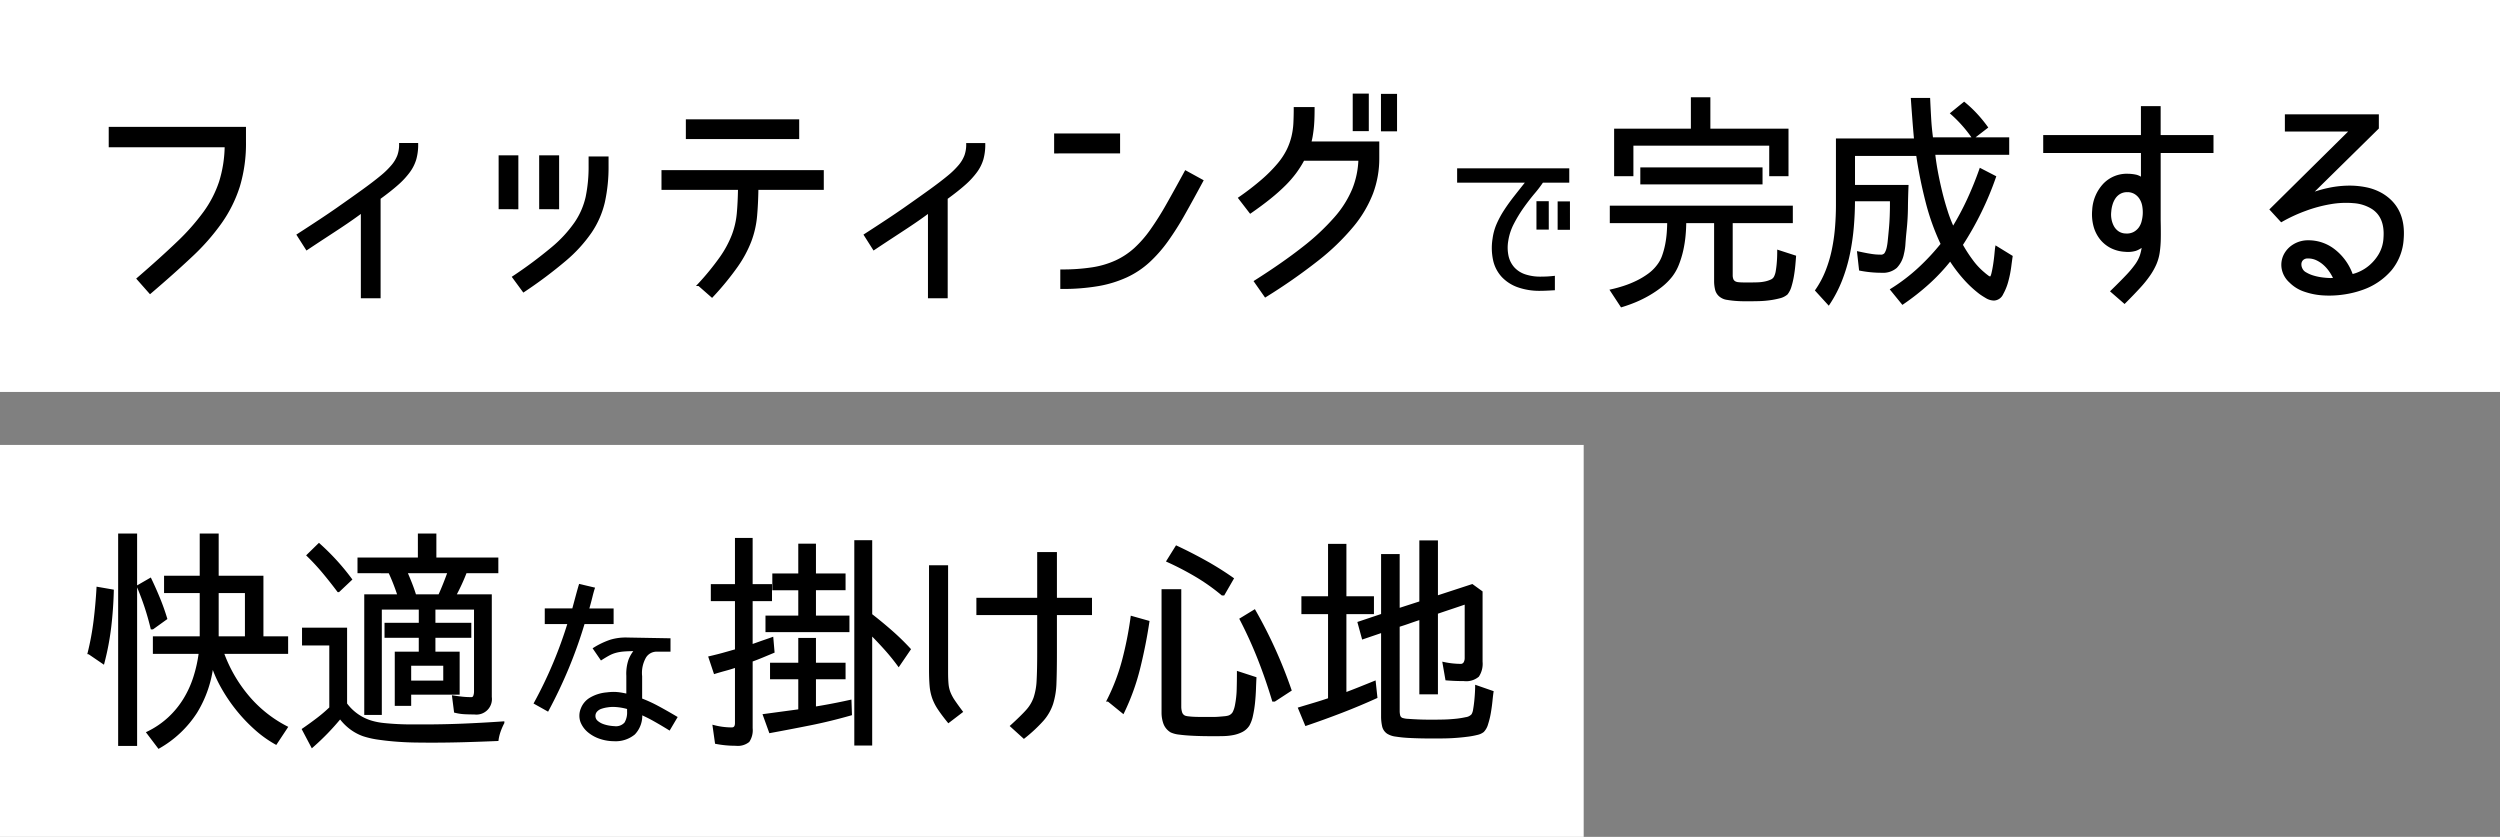
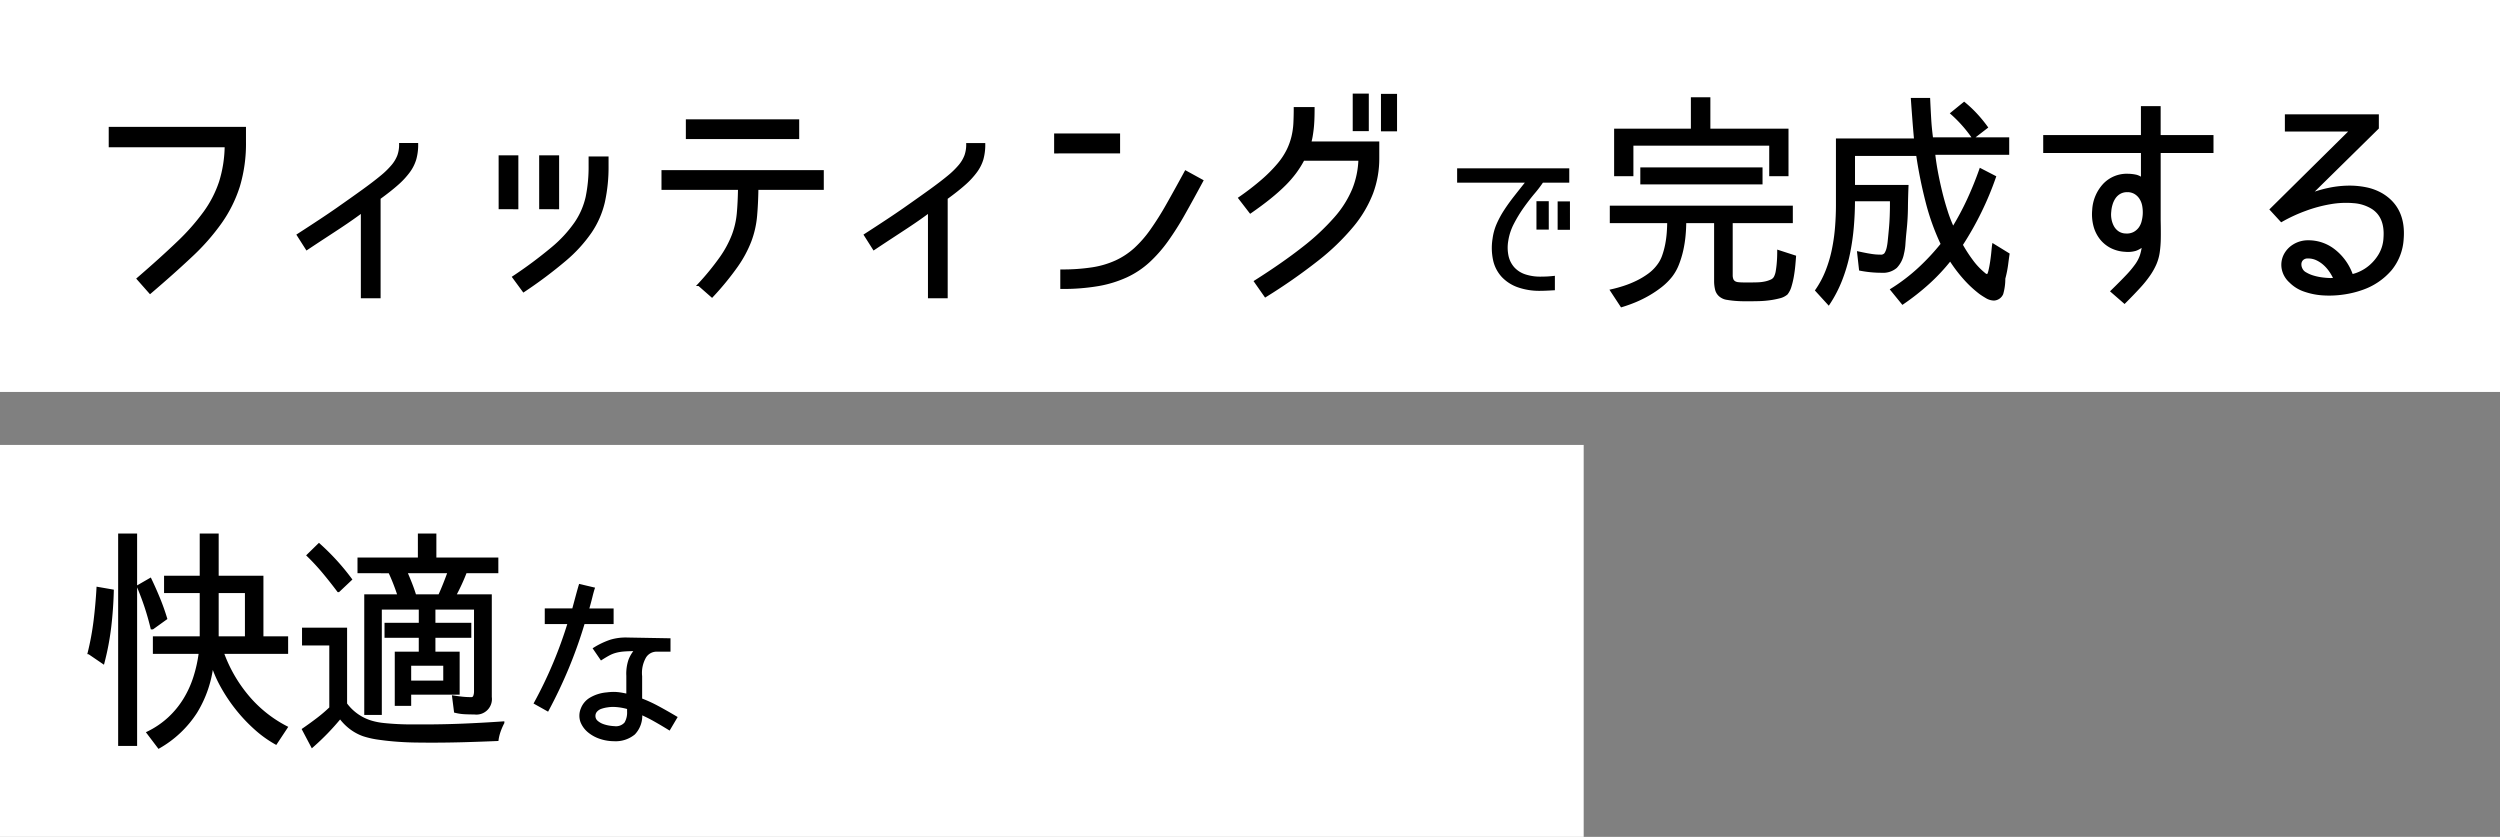
<svg xmlns="http://www.w3.org/2000/svg" width="472" height="158" viewBox="0 0 472 158">
  <rect x="0" y="0" width="472" height="158" fill="#808080" stroke="none" />
  <g id="section-feature__ttl-2" transform="translate(-404 -3895)">
    <g id="グループ_232" data-name="グループ 232">
      <rect id="長方形_197" data-name="長方形 197" width="472" height="74" transform="translate(404 3895)" fill="#fff" />
      <g id="グループ_229" data-name="グループ 229">
        <path id="パス_1138" data-name="パス 1138" d="M34.357-27.563a27.918,27.918,0,0,1-1.14,8.385,24.994,24.994,0,0,1-3.375,6.815A41.146,41.146,0,0,1,24.273-6.02Q20.941-2.881,16.512.9l-2.279-2.58q4.386-3.784,7.482-6.751a41.775,41.775,0,0,0,5.1-5.762,21.1,21.1,0,0,0,2.967-5.784,23.718,23.718,0,0,0,1.054-6.772H8.944V-30.1H34.357Zm10.1,17.63q2.322-1.5,4.15-2.709t3.268-2.214q1.44-1.011,2.623-1.849t2.257-1.613q2.021-1.462,3.375-2.58a15.876,15.876,0,0,0,2.15-2.085A6.606,6.606,0,0,0,63.425-24.9a6.265,6.265,0,0,0,.344-2.15h3.1a10.034,10.034,0,0,1-.344,2.752,7.623,7.623,0,0,1-1.182,2.365,14.889,14.889,0,0,1-2.193,2.365q-1.354,1.2-3.376,2.666V1.763H56.545V-14.405q-.86.645-1.87,1.355T52.4-11.5q-1.269.839-2.817,1.849T46.1-7.353Zm38.1-14.792h3.225v9.675H82.56Zm7.654,0h3.268v9.675H90.214ZM85.14-1.978a83.314,83.314,0,0,0,7.331-5.461,23.957,23.957,0,0,0,4.386-4.751,14.225,14.225,0,0,0,2.129-4.9,28.137,28.137,0,0,0,.559-5.955V-24.51h3.268v1.462a30.742,30.742,0,0,1-.688,6.858,16.942,16.942,0,0,1-2.451,5.633,26.844,26.844,0,0,1-4.816,5.289A83.718,83.718,0,0,1,87.032.6Zm32.766-26.316v-3.225h20.9v3.225Zm13.2,9.589q-.043,2.924-.258,5.267a17.845,17.845,0,0,1-1.053,4.6,21.965,21.965,0,0,1-2.537,4.73,53.314,53.314,0,0,1-4.665,5.7l-2.451-2.15a49.317,49.317,0,0,0,4.171-5.117,19.871,19.871,0,0,0,2.257-4.192,15.637,15.637,0,0,0,.946-4.064q.194-2.064.237-4.773H113.305V-21.93h30.143V-18.7Zm20.425,8.772q2.322-1.5,4.149-2.709t3.268-2.214q1.441-1.011,2.623-1.849t2.257-1.613q2.021-1.462,3.376-2.58a15.876,15.876,0,0,0,2.15-2.085,6.606,6.606,0,0,0,1.139-1.913,6.265,6.265,0,0,0,.344-2.15h3.1a10.035,10.035,0,0,1-.344,2.752,7.623,7.623,0,0,1-1.183,2.365,14.89,14.89,0,0,1-2.193,2.365q-1.354,1.2-3.376,2.666V1.763h-3.225V-14.405q-.86.645-1.87,1.355T159.465-11.5q-1.269.839-2.816,1.849t-3.483,2.3Zm47.859-18.92v3.268H187.437v-3.268Zm15.7,8.686q-1.849,3.44-3.44,6.256a54.347,54.347,0,0,1-3.2,5.053A25.63,25.63,0,0,1,205-4.945a16.405,16.405,0,0,1-4.171,2.774,21.566,21.566,0,0,1-5.311,1.634A39.26,39.26,0,0,1,188.6,0V-3.182a36.731,36.731,0,0,0,5.827-.408,17.017,17.017,0,0,0,4.493-1.333,14.315,14.315,0,0,0,3.569-2.365,21.692,21.692,0,0,0,3.074-3.526,55.915,55.915,0,0,0,3.032-4.816q1.548-2.73,3.44-6.214Zm10.1,19.006q5.289-3.354,9.008-6.278a43.28,43.28,0,0,0,6.085-5.676,19.564,19.564,0,0,0,3.44-5.461,16.469,16.469,0,0,0,1.161-5.633H234.221a19.861,19.861,0,0,1-1.527,2.43,20.481,20.481,0,0,1-2.021,2.322,35.1,35.1,0,0,1-2.752,2.451q-1.569,1.269-3.676,2.731L222.224-16.9a50.6,50.6,0,0,0,4.365-3.375,27.119,27.119,0,0,0,2.945-2.967,13.4,13.4,0,0,0,1.785-2.687,12.531,12.531,0,0,0,.924-2.559,14.164,14.164,0,0,0,.366-2.58q.064-1.312.064-2.773h3.44q0,1.29-.043,2.236t-.129,1.677q-.086.731-.193,1.354a11.683,11.683,0,0,1-.279,1.226h12.857v2.924a18.636,18.636,0,0,1-1.161,6.558,22.3,22.3,0,0,1-3.7,6.235,43.122,43.122,0,0,1-6.579,6.343,106.768,106.768,0,0,1-9.8,6.837ZM246.347-29.8H243.81v-6.579h2.537Zm5.332.043h-2.537v-6.579h2.537Z" transform="translate(415.833 3949.303)" stroke="#000" stroke-width="0.5" />
-         <path id="パス_1139" data-name="パス 1139" d="M20.9-20.064a23.019,23.019,0,0,1-1.632,2.144Q18.24-16.7,17.216-15.264a25.891,25.891,0,0,0-1.872,3.072,10.631,10.631,0,0,0-1.1,3.328,7.714,7.714,0,0,0,.08,3.04,5,5,0,0,0,1.168,2.208,5.129,5.129,0,0,0,2.128,1.344,9.147,9.147,0,0,0,2.992.448q.256,0,.88-.016t1.552-.112V.256q-1.728.1-2.5.1A12.044,12.044,0,0,1,16.368-.3a7.427,7.427,0,0,1-2.912-1.872,6.564,6.564,0,0,1-1.568-2.992,10.772,10.772,0,0,1-.112-4.048,10.07,10.07,0,0,1,.752-2.72A17.788,17.788,0,0,1,13.92-14.5q.832-1.28,1.9-2.64t2.32-2.928H5.088v-2.208H25.76v2.208Zm.992,8.864H20.064v-4.864h1.824Zm4,.032H24.064v-4.864h1.824ZM64.012-27.047H37.868v5.762H34.729v-8.471H49.22V-35.69H52.4v5.934H67.151v8.471H64.012Zm-24.338,4.6H62.249v2.709H39.674ZM56.616-2.365a2.313,2.313,0,0,0,.151.882A1.135,1.135,0,0,0,57.39-.9a1.908,1.908,0,0,0,.6.129q.43.043.925.043h1.612q.43,0,1.075-.021A8.362,8.362,0,0,0,62.916-.9a5.331,5.331,0,0,0,1.225-.387,1.49,1.49,0,0,0,.774-.731,3.809,3.809,0,0,0,.323-1.054q.107-.624.172-1.311T65.5-5.719q.022-.645.021-1.118l3.053.989q-.043.6-.129,1.57t-.258,2a15.646,15.646,0,0,1-.451,1.957,4.091,4.091,0,0,1-.709,1.441,3.247,3.247,0,0,1-1.376.666,15.1,15.1,0,0,1-1.914.366,18.838,18.838,0,0,1-1.956.15q-.946.022-1.5.022H59.024q-.774,0-1.613-.065t-1.569-.193a2.567,2.567,0,0,1-1.075-.387A2.173,2.173,0,0,1,53.8.387a6.715,6.715,0,0,1-.194-1.634v-11.18H47.844q0,1.247-.129,2.623a22.073,22.073,0,0,1-.43,2.731,17.9,17.9,0,0,1-.8,2.623,8.853,8.853,0,0,1-1.269,2.258A11.394,11.394,0,0,1,43.307-.3a19.968,19.968,0,0,1-2.322,1.569A21.589,21.589,0,0,1,38.47,2.516a26.523,26.523,0,0,1-2.58.924L34,.559Q35.159.3,36.406-.107a18.758,18.758,0,0,0,2.43-.989A14.875,14.875,0,0,0,41.05-2.429a8.132,8.132,0,0,0,1.763-1.742,6.391,6.391,0,0,0,.968-1.806,15.028,15.028,0,0,0,.58-2.129,19.121,19.121,0,0,0,.3-2.214q.086-1.118.086-2.107H33.912v-2.8H67.968v2.8H56.616ZM94.843-25.327q.172,1.634.516,3.483t.8,3.719q.452,1.87,1.032,3.677a27.329,27.329,0,0,0,1.269,3.268,52.109,52.109,0,0,0,2.9-5.418q1.269-2.752,2.3-5.676l2.666,1.376a58.4,58.4,0,0,1-2.752,6.6,58.433,58.433,0,0,1-3.526,6.214,26.25,26.25,0,0,0,1.913,2.967,13.177,13.177,0,0,0,2.386,2.537l.043.043q.258.215.58.451a.991.991,0,0,0,.538.236q.258,0,.451-.8t.344-1.806q.151-1.01.236-1.935t.129-1.182l2.795,1.72q-.086.559-.258,1.892a20.263,20.263,0,0,1-.538,2.688A10.18,10.18,0,0,1,107.7,1.14a1.746,1.746,0,0,1-1.5,1.053,2.8,2.8,0,0,1-1.419-.43q-.731-.43-1.2-.774a21.1,21.1,0,0,1-3.1-2.924,26.794,26.794,0,0,1-2.537-3.4A36.481,36.481,0,0,1,93.768-.86a45.2,45.2,0,0,1-4.816,3.784L86.888.387A34.882,34.882,0,0,0,92-3.5a42.362,42.362,0,0,0,4.429-4.752h-.043a43.9,43.9,0,0,1-2.924-8.234,85.635,85.635,0,0,1-1.72-8.622H79.707v5.977h10.1q-.086,2.064-.107,4.085t-.236,4.085l-.086.86q-.086.9-.151,1.87a10.371,10.371,0,0,1-.279,1.827,5.011,5.011,0,0,1-1.269,2.494A3.714,3.714,0,0,1,85-3.053a21,21,0,0,1-4.042-.387L80.61-6.579l.817.172q.817.172,1.656.3a10.875,10.875,0,0,0,1.655.129,1.107,1.107,0,0,0,.989-.387,3.492,3.492,0,0,0,.43-1.032,10.408,10.408,0,0,0,.237-1.5q.107-1.032.215-2.215t.151-2.408q.043-1.225.043-2.085v-.946h-7.1q0,2.494-.215,5.052a43.253,43.253,0,0,1-.731,5.074,30.529,30.529,0,0,1-1.44,4.9A23.861,23.861,0,0,1,74.977,3.01L72.7.516a17.973,17.973,0,0,0,1.935-3.633,24.312,24.312,0,0,0,1.2-4.042,34.681,34.681,0,0,0,.6-4.214q.172-2.129.172-4.193V-27.907H91.36q-.172-1.849-.323-3.827t-.279-3.827H93.9q.086,1.892.193,3.72t.366,3.719h14.362v2.8Zm7.4-3.053a24.9,24.9,0,0,0-1.87-2.386A24.856,24.856,0,0,0,98.24-32.9l2.322-1.892a22.653,22.653,0,0,1,2.258,2.129,25.826,25.826,0,0,1,1.956,2.387l-2.451,1.892Zm35.174,2.709v12.986q.043,1.935.021,3.375a19.887,19.887,0,0,1-.193,2.6,8.824,8.824,0,0,1-.6,2.172,12.305,12.305,0,0,1-1.161,2.086,21.083,21.083,0,0,1-1.87,2.322q-1.139,1.247-2.773,2.881L128.469.688q1.763-1.72,2.859-2.881a18.813,18.813,0,0,0,1.742-2.086,6.865,6.865,0,0,0,.925-1.785,10.246,10.246,0,0,0,.408-2.021,4.444,4.444,0,0,1-1.484.9,5.037,5.037,0,0,1-1.956.172A6.455,6.455,0,0,1,128.34-7.7a5.937,5.937,0,0,1-1.956-1.612,6.52,6.52,0,0,1-1.161-2.365,8.584,8.584,0,0,1-.236-2.946,7.605,7.605,0,0,1,2.042-4.837,5.879,5.879,0,0,1,4.494-1.785,7.329,7.329,0,0,1,1.569.193,3.266,3.266,0,0,1,1.1.58v-5.2H115.741v-2.881h18.447v-5.461h3.225v5.461h9.976v2.881Zm-6.063,7.4a2.812,2.812,0,0,0-1.419.344,2.99,2.99,0,0,0-.989.9,4.507,4.507,0,0,0-.6,1.269,6.13,6.13,0,0,0-.258,1.4,4.9,4.9,0,0,0,.043,1.44,4.6,4.6,0,0,0,.473,1.4,3.1,3.1,0,0,0,.946,1.075,2.758,2.758,0,0,0,1.5.473,3.046,3.046,0,0,0,1.591-.3,3.179,3.179,0,0,0,1.053-.882,3.6,3.6,0,0,0,.6-1.247,7.029,7.029,0,0,0,.236-1.44,7,7,0,0,0-.107-1.656,3.873,3.873,0,0,0-.559-1.419,3.091,3.091,0,0,0-1.032-.989A2.882,2.882,0,0,0,131.35-18.275Zm34.4.774a22.967,22.967,0,0,1,3.483-1.053,19.091,19.091,0,0,1,3.676-.452,15.571,15.571,0,0,1,3.5.3,9.78,9.78,0,0,1,3.053,1.161q4.3,2.623,3.827,8.385a9.976,9.976,0,0,1-2.214,5.7A12.414,12.414,0,0,1,175.64.215a17.775,17.775,0,0,1-3.44.838,18.442,18.442,0,0,1-3.762.172A13.087,13.087,0,0,1,164.89.538a6.848,6.848,0,0,1-2.752-1.7,4.347,4.347,0,0,1-1.376-2.429,4.071,4.071,0,0,1,.323-2.451,4.521,4.521,0,0,1,1.72-1.892,5.054,5.054,0,0,1,2.774-.753,7.775,7.775,0,0,1,4.88,1.72,10.138,10.138,0,0,1,3.29,4.687,6.843,6.843,0,0,0,1.548-.516,8.054,8.054,0,0,0,1.978-1.269,8.7,8.7,0,0,0,1.785-2.15,6.94,6.94,0,0,0,.924-3.16q.3-4.042-2.365-5.719a7.779,7.779,0,0,0-3.5-1.1,17.142,17.142,0,0,0-4.408.194,26.379,26.379,0,0,0-4.73,1.269,29.563,29.563,0,0,0-4.515,2.085l-1.935-2.107,15.136-14.964h-12.3v-2.752h17.243v2.322Zm4.816,15.867a9.755,9.755,0,0,0-.839-1.5,7.135,7.135,0,0,0-1.139-1.312,5.838,5.838,0,0,0-1.419-.946,3.877,3.877,0,0,0-1.677-.366,1.489,1.489,0,0,0-1.1.366,1.351,1.351,0,0,0-.408.86A1.975,1.975,0,0,0,164.2-3.5a1.847,1.847,0,0,0,.817.839,6.246,6.246,0,0,0,1.441.623,10.522,10.522,0,0,0,1.591.344,14.469,14.469,0,0,0,1.462.129A4.42,4.42,0,0,0,170.566-1.634Z" transform="translate(674.268 3949.303)" stroke="#000" stroke-width="0.5" />
+         <path id="パス_1139" data-name="パス 1139" d="M20.9-20.064a23.019,23.019,0,0,1-1.632,2.144Q18.24-16.7,17.216-15.264a25.891,25.891,0,0,0-1.872,3.072,10.631,10.631,0,0,0-1.1,3.328,7.714,7.714,0,0,0,.08,3.04,5,5,0,0,0,1.168,2.208,5.129,5.129,0,0,0,2.128,1.344,9.147,9.147,0,0,0,2.992.448q.256,0,.88-.016t1.552-.112V.256q-1.728.1-2.5.1A12.044,12.044,0,0,1,16.368-.3a7.427,7.427,0,0,1-2.912-1.872,6.564,6.564,0,0,1-1.568-2.992,10.772,10.772,0,0,1-.112-4.048,10.07,10.07,0,0,1,.752-2.72A17.788,17.788,0,0,1,13.92-14.5q.832-1.28,1.9-2.64t2.32-2.928H5.088v-2.208H25.76v2.208Zm.992,8.864H20.064v-4.864h1.824Zm4,.032H24.064v-4.864h1.824ZM64.012-27.047H37.868v5.762H34.729v-8.471H49.22V-35.69H52.4v5.934H67.151v8.471H64.012Zm-24.338,4.6H62.249v2.709H39.674ZM56.616-2.365a2.313,2.313,0,0,0,.151.882A1.135,1.135,0,0,0,57.39-.9a1.908,1.908,0,0,0,.6.129q.43.043.925.043h1.612q.43,0,1.075-.021A8.362,8.362,0,0,0,62.916-.9a5.331,5.331,0,0,0,1.225-.387,1.49,1.49,0,0,0,.774-.731,3.809,3.809,0,0,0,.323-1.054q.107-.624.172-1.311T65.5-5.719q.022-.645.021-1.118l3.053.989q-.043.6-.129,1.57t-.258,2a15.646,15.646,0,0,1-.451,1.957,4.091,4.091,0,0,1-.709,1.441,3.247,3.247,0,0,1-1.376.666,15.1,15.1,0,0,1-1.914.366,18.838,18.838,0,0,1-1.956.15q-.946.022-1.5.022H59.024q-.774,0-1.613-.065t-1.569-.193a2.567,2.567,0,0,1-1.075-.387A2.173,2.173,0,0,1,53.8.387a6.715,6.715,0,0,1-.194-1.634v-11.18H47.844q0,1.247-.129,2.623a22.073,22.073,0,0,1-.43,2.731,17.9,17.9,0,0,1-.8,2.623,8.853,8.853,0,0,1-1.269,2.258A11.394,11.394,0,0,1,43.307-.3a19.968,19.968,0,0,1-2.322,1.569A21.589,21.589,0,0,1,38.47,2.516a26.523,26.523,0,0,1-2.58.924L34,.559Q35.159.3,36.406-.107a18.758,18.758,0,0,0,2.43-.989A14.875,14.875,0,0,0,41.05-2.429a8.132,8.132,0,0,0,1.763-1.742,6.391,6.391,0,0,0,.968-1.806,15.028,15.028,0,0,0,.58-2.129,19.121,19.121,0,0,0,.3-2.214q.086-1.118.086-2.107H33.912v-2.8H67.968v2.8H56.616ZM94.843-25.327q.172,1.634.516,3.483t.8,3.719q.452,1.87,1.032,3.677a27.329,27.329,0,0,0,1.269,3.268,52.109,52.109,0,0,0,2.9-5.418q1.269-2.752,2.3-5.676l2.666,1.376a58.4,58.4,0,0,1-2.752,6.6,58.433,58.433,0,0,1-3.526,6.214,26.25,26.25,0,0,0,1.913,2.967,13.177,13.177,0,0,0,2.386,2.537l.043.043a.991.991,0,0,0,.538.236q.258,0,.451-.8t.344-1.806q.151-1.01.236-1.935t.129-1.182l2.795,1.72q-.086.559-.258,1.892a20.263,20.263,0,0,1-.538,2.688A10.18,10.18,0,0,1,107.7,1.14a1.746,1.746,0,0,1-1.5,1.053,2.8,2.8,0,0,1-1.419-.43q-.731-.43-1.2-.774a21.1,21.1,0,0,1-3.1-2.924,26.794,26.794,0,0,1-2.537-3.4A36.481,36.481,0,0,1,93.768-.86a45.2,45.2,0,0,1-4.816,3.784L86.888.387A34.882,34.882,0,0,0,92-3.5a42.362,42.362,0,0,0,4.429-4.752h-.043a43.9,43.9,0,0,1-2.924-8.234,85.635,85.635,0,0,1-1.72-8.622H79.707v5.977h10.1q-.086,2.064-.107,4.085t-.236,4.085l-.086.86q-.086.9-.151,1.87a10.371,10.371,0,0,1-.279,1.827,5.011,5.011,0,0,1-1.269,2.494A3.714,3.714,0,0,1,85-3.053a21,21,0,0,1-4.042-.387L80.61-6.579l.817.172q.817.172,1.656.3a10.875,10.875,0,0,0,1.655.129,1.107,1.107,0,0,0,.989-.387,3.492,3.492,0,0,0,.43-1.032,10.408,10.408,0,0,0,.237-1.5q.107-1.032.215-2.215t.151-2.408q.043-1.225.043-2.085v-.946h-7.1q0,2.494-.215,5.052a43.253,43.253,0,0,1-.731,5.074,30.529,30.529,0,0,1-1.44,4.9A23.861,23.861,0,0,1,74.977,3.01L72.7.516a17.973,17.973,0,0,0,1.935-3.633,24.312,24.312,0,0,0,1.2-4.042,34.681,34.681,0,0,0,.6-4.214q.172-2.129.172-4.193V-27.907H91.36q-.172-1.849-.323-3.827t-.279-3.827H93.9q.086,1.892.193,3.72t.366,3.719h14.362v2.8Zm7.4-3.053a24.9,24.9,0,0,0-1.87-2.386A24.856,24.856,0,0,0,98.24-32.9l2.322-1.892a22.653,22.653,0,0,1,2.258,2.129,25.826,25.826,0,0,1,1.956,2.387l-2.451,1.892Zm35.174,2.709v12.986q.043,1.935.021,3.375a19.887,19.887,0,0,1-.193,2.6,8.824,8.824,0,0,1-.6,2.172,12.305,12.305,0,0,1-1.161,2.086,21.083,21.083,0,0,1-1.87,2.322q-1.139,1.247-2.773,2.881L128.469.688q1.763-1.72,2.859-2.881a18.813,18.813,0,0,0,1.742-2.086,6.865,6.865,0,0,0,.925-1.785,10.246,10.246,0,0,0,.408-2.021,4.444,4.444,0,0,1-1.484.9,5.037,5.037,0,0,1-1.956.172A6.455,6.455,0,0,1,128.34-7.7a5.937,5.937,0,0,1-1.956-1.612,6.52,6.52,0,0,1-1.161-2.365,8.584,8.584,0,0,1-.236-2.946,7.605,7.605,0,0,1,2.042-4.837,5.879,5.879,0,0,1,4.494-1.785,7.329,7.329,0,0,1,1.569.193,3.266,3.266,0,0,1,1.1.58v-5.2H115.741v-2.881h18.447v-5.461h3.225v5.461h9.976v2.881Zm-6.063,7.4a2.812,2.812,0,0,0-1.419.344,2.99,2.99,0,0,0-.989.9,4.507,4.507,0,0,0-.6,1.269,6.13,6.13,0,0,0-.258,1.4,4.9,4.9,0,0,0,.043,1.44,4.6,4.6,0,0,0,.473,1.4,3.1,3.1,0,0,0,.946,1.075,2.758,2.758,0,0,0,1.5.473,3.046,3.046,0,0,0,1.591-.3,3.179,3.179,0,0,0,1.053-.882,3.6,3.6,0,0,0,.6-1.247,7.029,7.029,0,0,0,.236-1.44,7,7,0,0,0-.107-1.656,3.873,3.873,0,0,0-.559-1.419,3.091,3.091,0,0,0-1.032-.989A2.882,2.882,0,0,0,131.35-18.275Zm34.4.774a22.967,22.967,0,0,1,3.483-1.053,19.091,19.091,0,0,1,3.676-.452,15.571,15.571,0,0,1,3.5.3,9.78,9.78,0,0,1,3.053,1.161q4.3,2.623,3.827,8.385a9.976,9.976,0,0,1-2.214,5.7A12.414,12.414,0,0,1,175.64.215a17.775,17.775,0,0,1-3.44.838,18.442,18.442,0,0,1-3.762.172A13.087,13.087,0,0,1,164.89.538a6.848,6.848,0,0,1-2.752-1.7,4.347,4.347,0,0,1-1.376-2.429,4.071,4.071,0,0,1,.323-2.451,4.521,4.521,0,0,1,1.72-1.892,5.054,5.054,0,0,1,2.774-.753,7.775,7.775,0,0,1,4.88,1.72,10.138,10.138,0,0,1,3.29,4.687,6.843,6.843,0,0,0,1.548-.516,8.054,8.054,0,0,0,1.978-1.269,8.7,8.7,0,0,0,1.785-2.15,6.94,6.94,0,0,0,.924-3.16q.3-4.042-2.365-5.719a7.779,7.779,0,0,0-3.5-1.1,17.142,17.142,0,0,0-4.408.194,26.379,26.379,0,0,0-4.73,1.269,29.563,29.563,0,0,0-4.515,2.085l-1.935-2.107,15.136-14.964h-12.3v-2.752h17.243v2.322Zm4.816,15.867a9.755,9.755,0,0,0-.839-1.5,7.135,7.135,0,0,0-1.139-1.312,5.838,5.838,0,0,0-1.419-.946,3.877,3.877,0,0,0-1.677-.366,1.489,1.489,0,0,0-1.1.366,1.351,1.351,0,0,0-.408.86A1.975,1.975,0,0,0,164.2-3.5a1.847,1.847,0,0,0,.817.839,6.246,6.246,0,0,0,1.441.623,10.522,10.522,0,0,0,1.591.344,14.469,14.469,0,0,0,1.462.129A4.42,4.42,0,0,0,170.566-1.634Z" transform="translate(674.268 3949.303)" stroke="#000" stroke-width="0.5" />
      </g>
    </g>
    <g id="グループ_231" data-name="グループ 231">
      <rect id="長方形_204" data-name="長方形 204" width="299" height="74" transform="translate(404 3979)" fill="#fff" />
      <g id="グループ_230" data-name="グループ 230">
-         <path id="パス_1140" data-name="パス 1140" d="M14.319-26.961v2.709H10.664v8.686L12-16.039q.6-.215,1.29-.451t1.29-.451l.215,2.494-2.064.86q-1.032.43-2.107.817h.043V0a3.687,3.687,0,0,1-.58,2.408,3.158,3.158,0,0,1-2.343.645q-.989,0-1.892-.086T4.042,2.709L3.612-.344a13.457,13.457,0,0,0,3.354.43q.86,0,.86-1.075v-10.75q-.989.344-2.021.623t-2.021.581l-.946-2.838q.731-.172,1.5-.366t1.505-.408q.473-.129.989-.28t1.032-.28H7.826v-9.546H3.268v-2.709H7.826V-35.69h2.838v8.729Zm18.92,5.547q1.935,1.5,3.763,3.1a46,46,0,0,1,3.5,3.4l-2.021,2.967q-1.2-1.634-2.537-3.118t-2.709-2.859V3.01H30.358V-35.26h2.881Zm-5.031-7.568v2.666h-5.59v5.289h6.321V-18.4H13.588v-2.623H19.78v-5.289h-4.9v-2.666h4.9v-5.633h2.838v5.633ZM22.618-3.827Q25.542-4.3,28.337-4.9l.989-.215.086,2.451Q25.5-1.548,21.758-.8T14.233.645l-1.118-3.1,6.665-.9V-9.5H14.448v-2.623H19.78v-4.687h2.838v4.687h5.59V-9.5h-5.59ZM74.734-24.381v2.752H68.112v7.31q0,3.526-.086,5.762A14.454,14.454,0,0,1,67.4-4.665a8.876,8.876,0,0,1-1.763,3.074,28.118,28.118,0,0,1-3.5,3.268L59.813-.43q1.849-1.677,2.881-2.816A7.266,7.266,0,0,0,64.2-5.74a12.16,12.16,0,0,0,.58-3.311q.108-1.957.108-5.267v-7.31H53.406v-2.752H64.887v-8.643h3.225v8.643ZM47.9-1.29Q46.784-2.666,46.1-3.7a9.374,9.374,0,0,1-1.054-2.064,9.168,9.168,0,0,1-.473-2.279q-.108-1.247-.108-3.053V-30.53h3.1v19.866q0,1.419.086,2.322a5.958,5.958,0,0,0,.387,1.656,8.275,8.275,0,0,0,.839,1.548q.538.8,1.44,2ZM99.588-25.327a37.339,37.339,0,0,0-4.945-3.5,55.217,55.217,0,0,0-5.332-2.774l1.634-2.623q2.838,1.333,5.461,2.8a57.9,57.9,0,0,1,5.074,3.182L99.8-25.327Zm-8,21.2a3.864,3.864,0,0,0,.172,1.183,1.289,1.289,0,0,0,.731.8A3.359,3.359,0,0,0,93.245-2q.537.064,1.161.086t1.247.022h2.279q.495,0,1.032-.043t1.01-.086a4.317,4.317,0,0,0,.774-.129,1.74,1.74,0,0,0,1.01-.774,4.978,4.978,0,0,0,.451-1.333,18.278,18.278,0,0,0,.344-3.1q.043-1.591.043-3.139L105.78-9.46q-.043.817-.086,2.043T105.522-4.9a20.877,20.877,0,0,1-.387,2.451,6.188,6.188,0,0,1-.645,1.806A3.164,3.164,0,0,1,103.264.473a6.111,6.111,0,0,1-1.634.559,10.714,10.714,0,0,1-1.806.193q-.924.022-1.7.021h-.387q-.774,0-1.892-.021T93.59,1.14Q92.45,1.075,91.461.946a4.912,4.912,0,0,1-1.5-.387A2.945,2.945,0,0,1,88.688-.989a5.958,5.958,0,0,1-.323-1.935V-26.015H91.59Zm17.63-1.161q-1.2-4-2.687-7.783a79.693,79.693,0,0,0-3.419-7.525l2.537-1.548A87.8,87.8,0,0,1,112.4-7.224l-2.967,1.935Zm-31.175,0a38.289,38.289,0,0,0,2.881-7.589,67.392,67.392,0,0,0,1.591-8.063l3.053.86q-.645,4.3-1.72,8.665a42.459,42.459,0,0,1-3.01,8.363L78.088-5.289Zm54.782,2.021a3.71,3.71,0,0,0,.108.9.956.956,0,0,0,.58.645,4.332,4.332,0,0,0,1.183.193q.881.064,1.892.108t1.935.043h1.268q.43,0,1.484-.021t2.193-.129a17.167,17.167,0,0,0,2.107-.322,2.054,2.054,0,0,0,1.268-.645,2.665,2.665,0,0,0,.344-1.032q.129-.731.215-1.569t.129-1.613q.043-.774.043-1.161l2.967,1.032q-.086.559-.193,1.634t-.3,2.215a14.925,14.925,0,0,1-.516,2.128A3.186,3.186,0,0,1,148.78.516a2.7,2.7,0,0,1-1.1.494,14.828,14.828,0,0,1-1.72.322q-.968.129-2.042.215t-2.064.107q-.989.022-1.827.022h-1.269q-.559,0-1.677-.022t-2.343-.086a22.7,22.7,0,0,1-2.322-.237,3.757,3.757,0,0,1-1.57-.516,2.036,2.036,0,0,1-.86-1.333,8.341,8.341,0,0,1-.172-1.634V-18.318l-3.655,1.247-.774-2.838,4.472-1.5h-.043V-32.637h3.01V-22.4l4.257-1.376h-.043V-35.217h3.01v10.449l6.708-2.193,1.72,1.247v13.158a4.124,4.124,0,0,1-.645,2.644,3.428,3.428,0,0,1-2.623.752q-1.677,0-3.268-.129l-.516-2.967a15.944,15.944,0,0,0,3.1.344.886.886,0,0,0,.838-.408,1.9,1.9,0,0,0,.237-.967V-23.693q-1.376.473-2.795.946t-2.8.946h.043V-6.665h-3.01v-14.1q-1.075.344-2.107.71t-2.15.709h.043Zm-4.859-21.414V-21.8h-5.2V-6.493q1.376-.516,2.774-1.075t2.773-1.118l.3,2.8q-3.225,1.462-6.515,2.73T115.412-.731l-1.247-3.01q1.419-.43,2.86-.86t2.816-.9H119.8V-21.8h-5.031v-2.881H119.8v-9.89h2.967v9.89Z" transform="translate(535.185 4032.5)" stroke="#000" stroke-width="0.5" />
        <path id="パス_1191" data-name="パス 1191" d="M8.756-36.52h3.08V3.08H8.756ZM38.28,2.816A21.346,21.346,0,0,1,34.43.044a30.174,30.174,0,0,1-3.454-3.652,30.668,30.668,0,0,1-2.816-4.18A22.734,22.734,0,0,1,26.268-12.1a21.717,21.717,0,0,1-3.08,9.042,20.163,20.163,0,0,1-7,6.622L14.124.836a16.5,16.5,0,0,0,3.96-2.684A16.875,16.875,0,0,0,21.01-5.39a19.065,19.065,0,0,0,1.936-4.224A26.141,26.141,0,0,0,23.98-14.3H15.312v-2.816h8.844v-8.668H17.424v-2.772h6.732V-36.52h3.08v7.964h8.448v11.44h4.664V-14.3H28.2A26.988,26.988,0,0,0,32.89-6.094,23.745,23.745,0,0,0,40.26-.176ZM14.872-18.92q-.484-2.024-1.122-3.96T12.276-26.8l2.288-1.32q.88,1.848,1.628,3.674t1.32,3.718L15-18.92ZM2.992-14.212a51.881,51.881,0,0,0,1.122-6.072q.374-3.036.55-6.16l2.772.484q-.088,3.432-.484,6.8a50.156,50.156,0,0,1-1.276,6.754l-2.64-1.8Zm24.244-2.9h5.456v-8.668H27.236ZM78.8-5.9A2.683,2.683,0,0,1,75.768-2.86q-.924,0-1.826-.044a9.173,9.173,0,0,1-1.782-.264L71.808-5.94q.836.132,1.65.22a15.763,15.763,0,0,0,1.694.088.614.614,0,0,0,.638-.418,2.589,2.589,0,0,0,.154-.9V-22.66H68.156v2.992h6.776v2.332H68.156v3.124h4.576V-6.6H63.58v2.112h-2.6v-9.724h4.532v-3.124H59.048v-2.332h6.468V-22.66h-7.48V-2.772H55.22V-25.036h6.292q-.352-1.1-.814-2.288t-.946-2.2H53.944v-2.464h11.4V-36.52h2.992v4.532h11.7v2.464H74.1q-.44,1.144-.968,2.288t-1.1,2.2H78.8ZM50.072-25.96q-1.32-1.76-2.728-3.454a41.545,41.545,0,0,0-2.992-3.234l2.068-2.024A43.615,43.615,0,0,1,52.4-28.116L50.116-25.96Zm12.76-3.564q.484,1.1.924,2.222t.792,2.266h4.62q.484-1.056.946-2.222t.858-2.266Zm-11.4,24.86a9.213,9.213,0,0,0,5.06,3.52,12.935,12.935,0,0,0,2.178.4q1.254.132,2.618.2t2.64.066h2.244q3.784,0,7.5-.154t7.5-.418A12,12,0,0,0,80.5.484a8.718,8.718,0,0,0-.418,1.672q-3.124.132-6.226.22t-6.226.088q-1.232,0-2.926-.022t-3.5-.154q-1.8-.132-3.476-.374a16.73,16.73,0,0,1-2.86-.638A9.042,9.042,0,0,1,52.382-.066a9.745,9.745,0,0,1-1.958-2Q49.192-.572,47.894.77t-2.75,2.618L43.472.22q1.408-.968,2.706-1.958a28.141,28.141,0,0,0,2.442-2.09V-15.884H43.472v-2.86H51.48v14.08ZM63.58-12.056v3.3h6.556v-3.3Z" transform="translate(417.801 4032.5)" stroke="#000" stroke-width="0.5" />
        <path id="パス_1190" data-name="パス 1190" d="M4.27-5.775A80.924,80.924,0,0,0,10.64-20.93H6.3v-2.45h5.145q.385-1.435.717-2.66t.543-1.925l2.52.595q-.175.525-.437,1.593t-.648,2.4H18.8v2.45H13.37a87.192,87.192,0,0,1-3.027,8.523Q8.645-8.33,6.58-4.48Zm22.89-9.94a2.6,2.6,0,0,0-2.187,1.19,6.1,6.1,0,0,0-.788,3.71V-6.44a26.025,26.025,0,0,1,3.08,1.4q1.505.8,3.535,2L29.54-.91q-.91-.56-1.627-.98t-1.347-.77q-.63-.35-1.208-.63t-1.173-.56a4.849,4.849,0,0,1-1.3,3.832A5.429,5.429,0,0,1,19.11,1.19a8.135,8.135,0,0,1-2.485-.4,6.658,6.658,0,0,1-2.2-1.173,4.6,4.6,0,0,1-1.382-1.838,3.317,3.317,0,0,1,.052-2.433A3.775,3.775,0,0,1,14.7-6.562a7.157,7.157,0,0,1,3.045-.963q.56-.07,1.015-.088a7.547,7.547,0,0,1,.892.018q.437.035.927.122t1.12.227V-10.92a7.96,7.96,0,0,1,.385-2.905A6.063,6.063,0,0,1,23.31-15.82q-1.365,0-2.275.07a8.592,8.592,0,0,0-1.61.262,6.169,6.169,0,0,0-1.313.525q-.612.333-1.382.823l-1.295-1.89A14.565,14.565,0,0,1,18.55-17.5a9.911,9.911,0,0,1,3.115-.385l7.875.14v2.03ZM21.84-4.83a10.792,10.792,0,0,0-2.905-.455,7.68,7.68,0,0,0-1.067.088,6.5,6.5,0,0,0-1.138.262A2.206,2.206,0,0,0,15.7-4.27a1.437,1.437,0,0,0-.332.91,1.431,1.431,0,0,0,.507,1.138,3.558,3.558,0,0,0,1.155.665,6.585,6.585,0,0,0,1.278.315,7.543,7.543,0,0,0,.875.088,2.408,2.408,0,0,0,2.135-.788,3.987,3.987,0,0,0,.525-2.222Z" transform="translate(500.801 4033.5)" stroke="#000" stroke-width="0.5" />
      </g>
    </g>
  </g>
</svg>